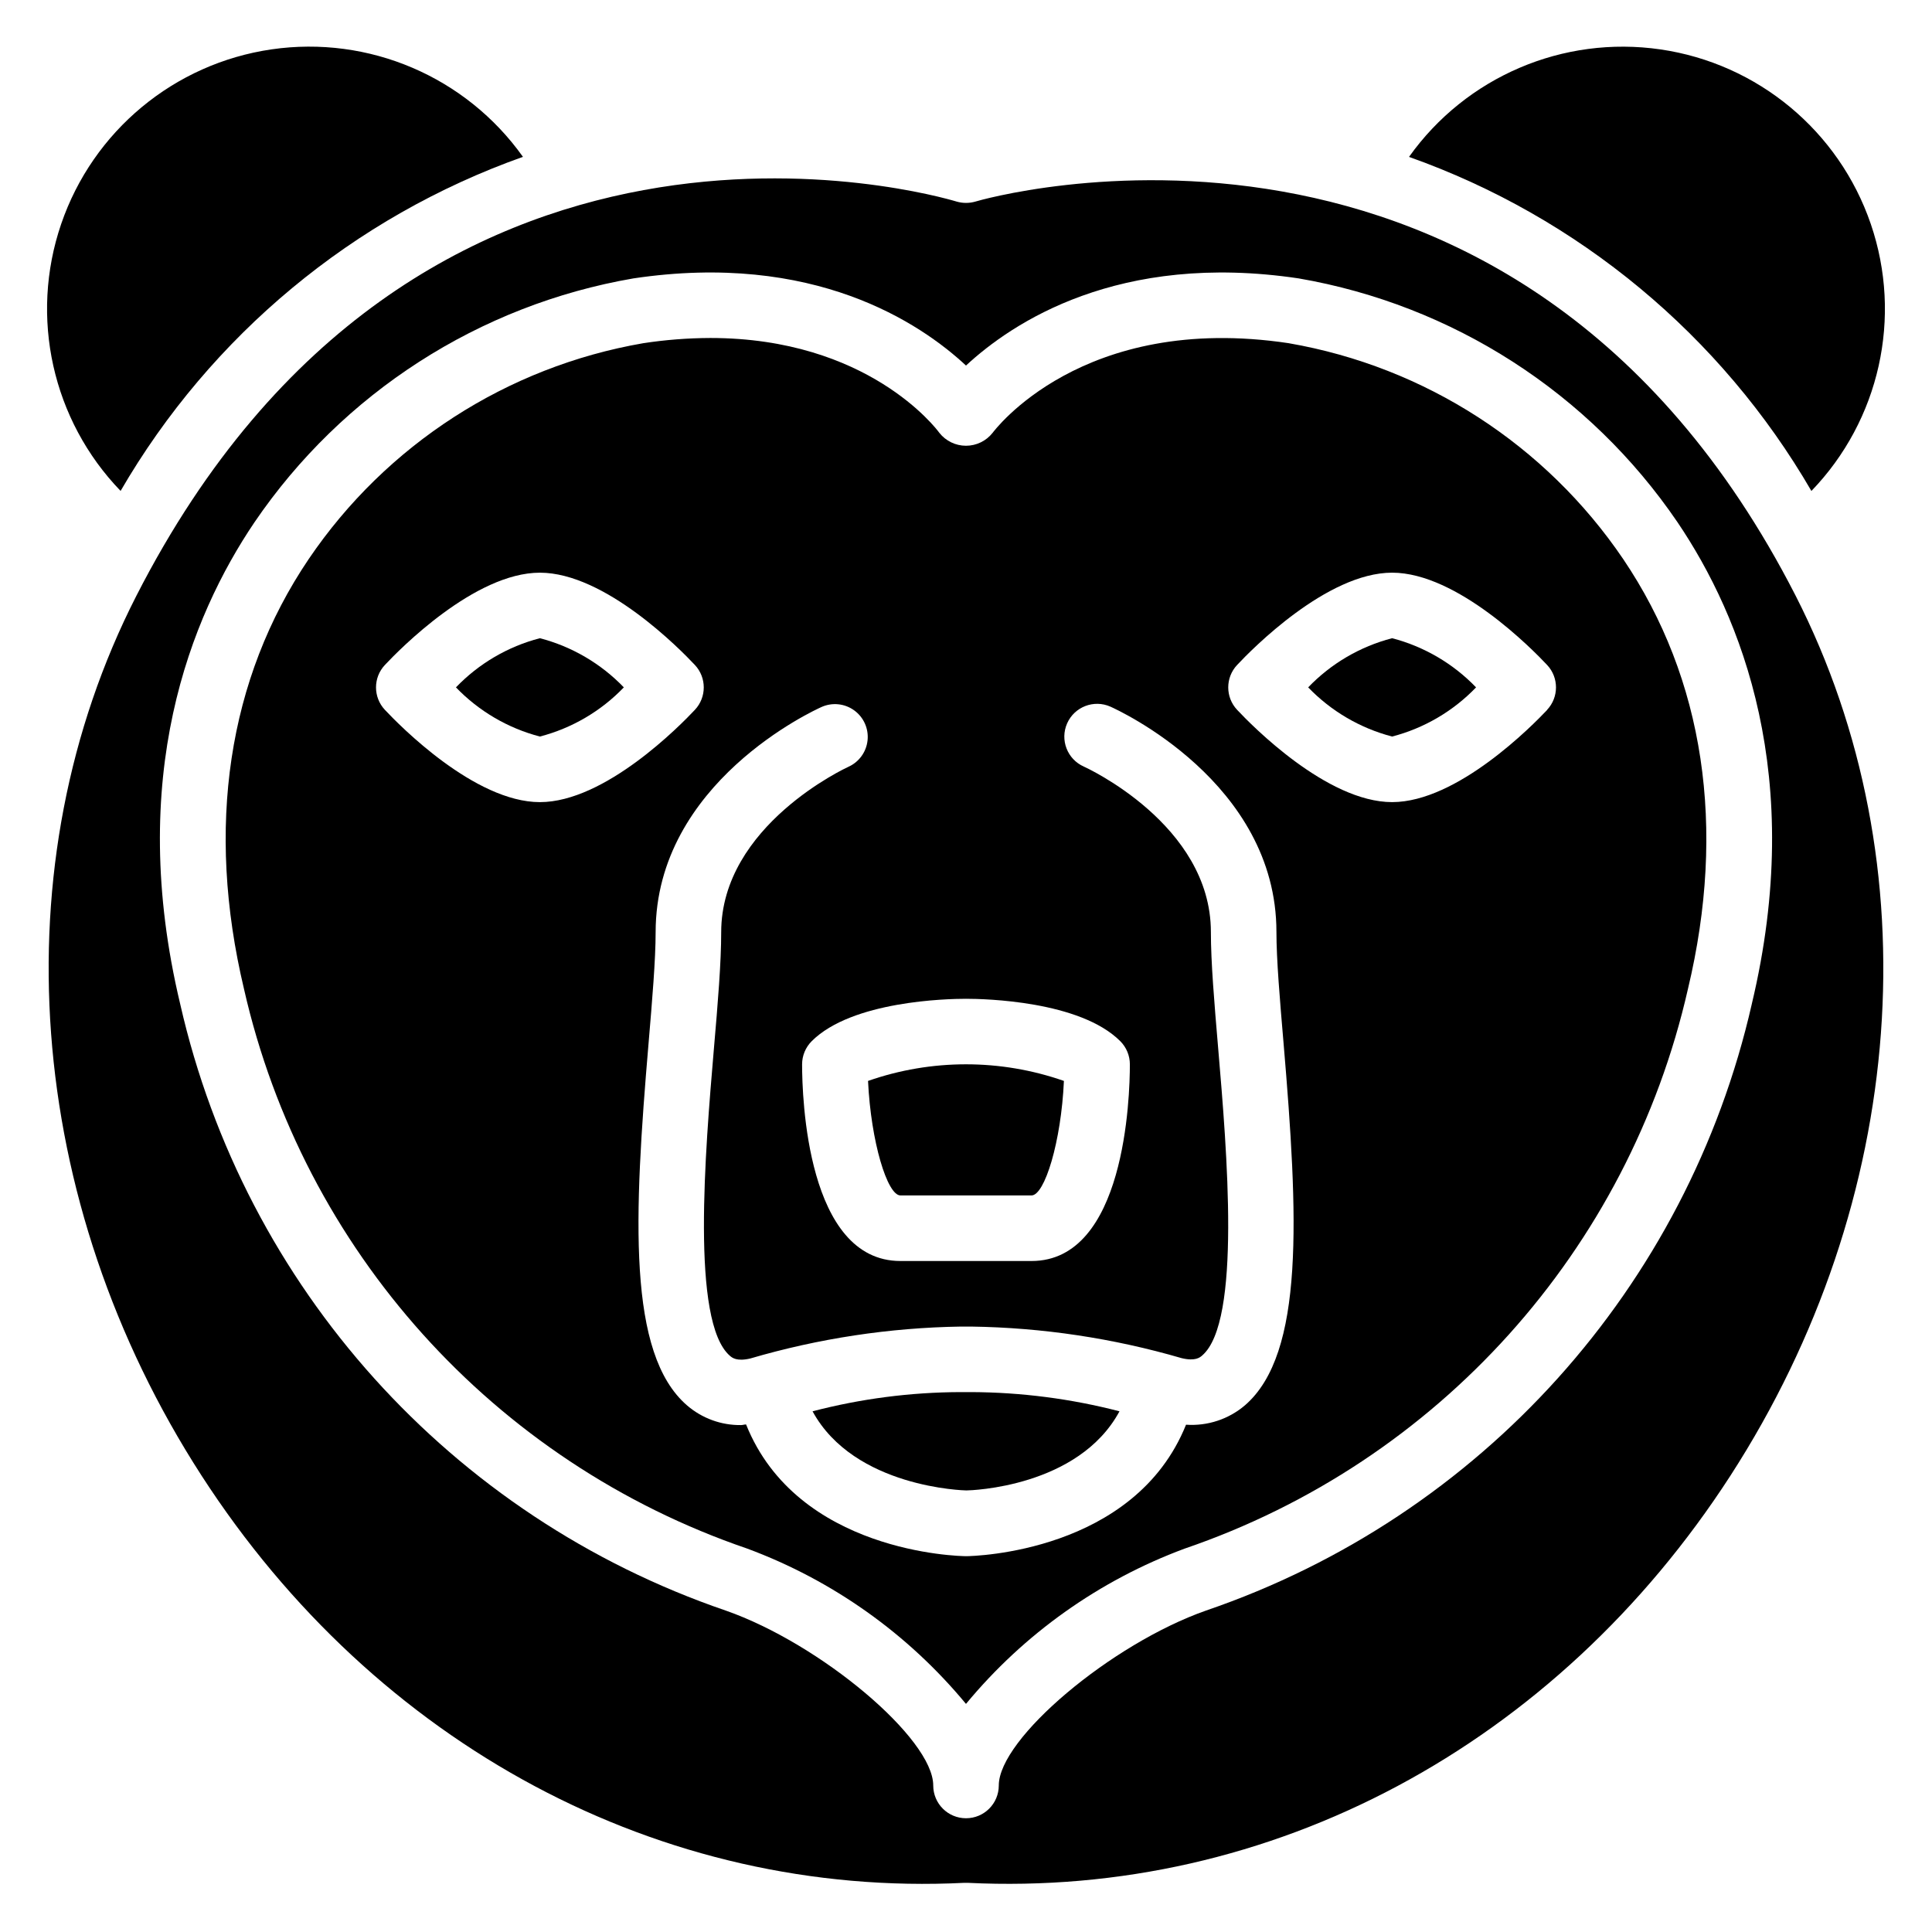
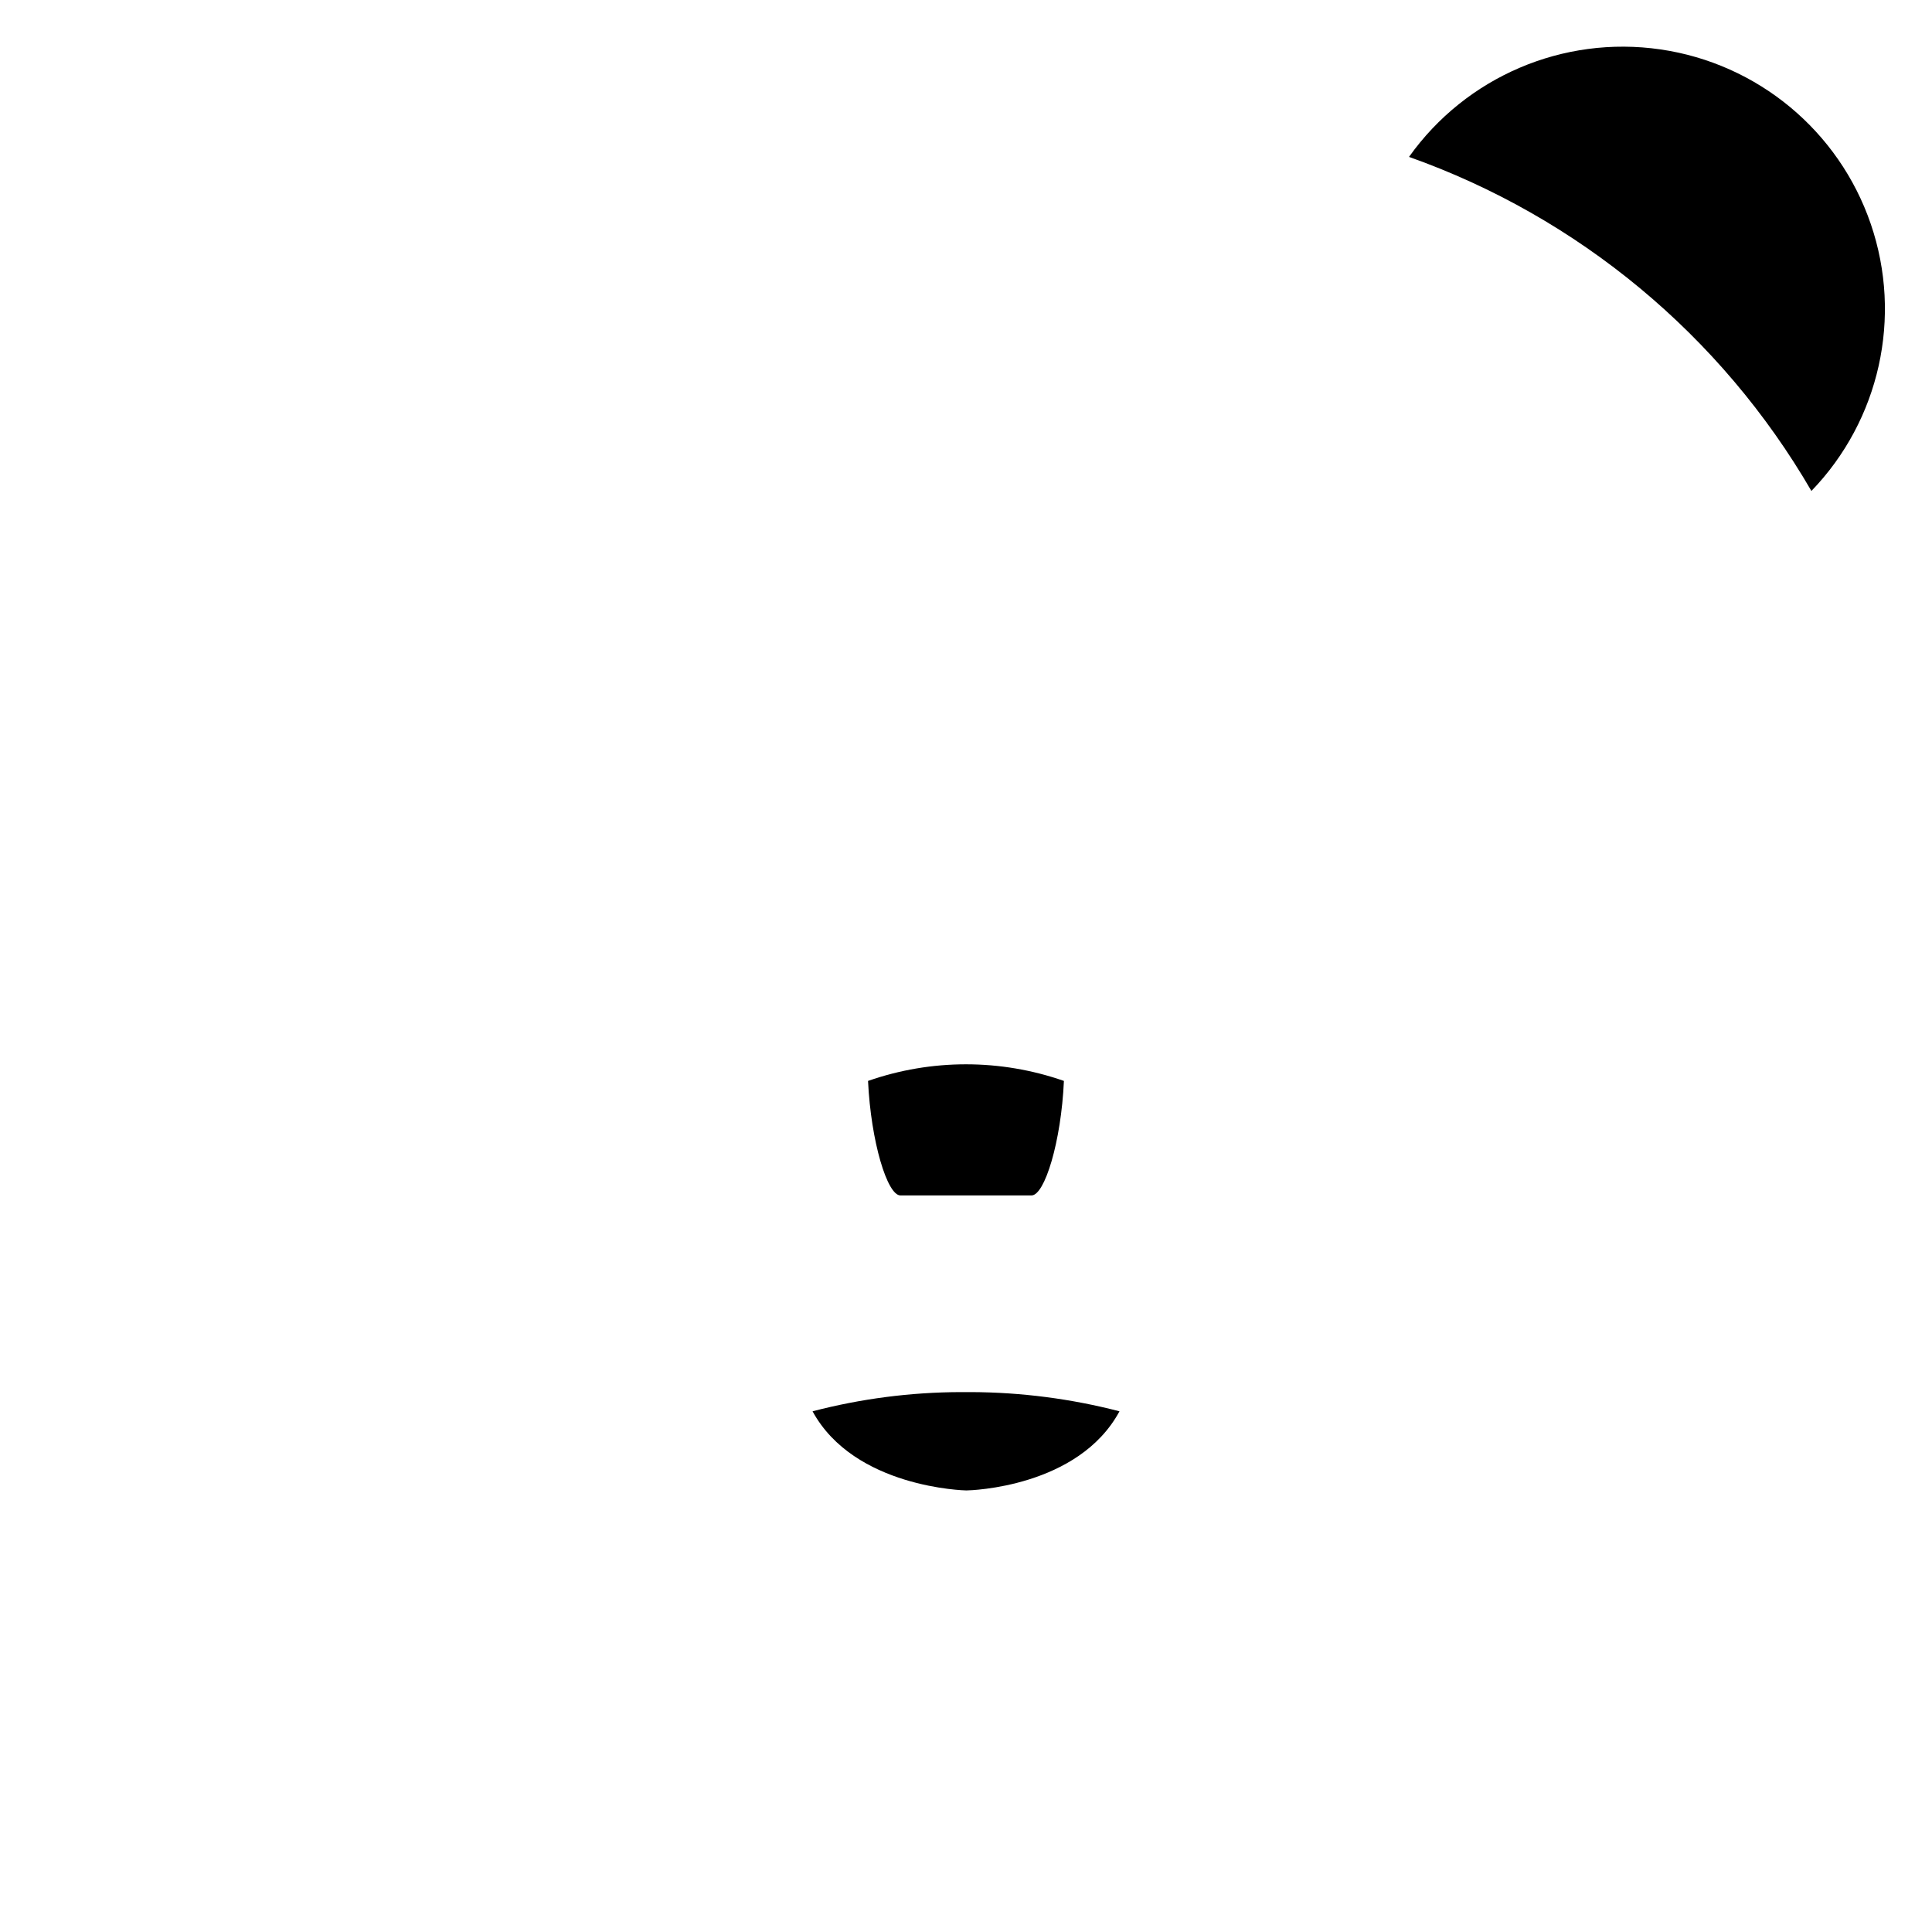
<svg xmlns="http://www.w3.org/2000/svg" fill="#000000" width="800px" height="800px" version="1.1" viewBox="144 144 512 512">
  <g>
-     <path d="m490.68 326.16c6.074 6.309 13.773 10.82 22.246 13.031 8.477-2.203 16.18-6.715 22.246-13.031-6.074-6.309-13.773-10.82-22.246-13.027-8.477 2.199-16.18 6.711-22.246 13.027z" />
-     <path d="m282.59 185.57c-15.109-21.238-40.836-32.238-66.629-28.488-25.793 3.754-47.32 21.625-55.754 46.289-8.43 24.664-2.352 51.973 15.75 70.73 23.922-41.219 61.715-72.598 106.63-88.531z" />
    <path d="m382.62 460.8h34.746c3.477 0 7.859-14.188 8.582-30.344-16.805-5.871-35.105-5.871-51.91 0 0.766 16.156 5.109 30.344 8.582 30.344z" />
-     <path d="m264.83 326.16c6.074 6.309 13.773 10.82 22.246 13.031 8.48-2.203 16.18-6.715 22.246-13.031-6.07-6.309-13.77-10.82-22.246-13.027-8.477 2.199-16.176 6.711-22.246 13.027z" />
    <path d="m398.59 512.92c-13.246 0.035-26.434 1.746-39.254 5.09 11.059 20.316 40.43 20.969 40.758 20.969 1.156 0 29.707-0.816 40.582-20.969-12.828-3.324-26.02-5.035-39.27-5.09z" />
-     <path d="m402.53 197.41c-1.648 0.484-3.402 0.484-5.047 0-5.805-1.738-142.9-41.164-217.34 104.48-36.332 71.113-29.707 160.45 17.277 233.17 46.223 71.516 121.79 111.93 202.15 107.91h0.867c80.488 3.961 155.92-36.395 202.15-107.91 46.969-72.715 53.598-162.05 17.262-233.21-74.617-145.93-215.89-104.89-217.32-104.44zm205.71 212.69c-17.086 75.008-71.801 135.82-144.59 160.7-25.148 8.828-54.961 33.945-54.961 46.367 0 4.801-3.887 8.688-8.684 8.688-4.801 0-8.688-3.887-8.688-8.688 0-12.422-29.812-37.539-54.984-46.348-72.785-24.887-127.49-85.695-144.57-160.7-14.387-60.207 2.754-102.66 19.664-127.69 23.324-34.281 59.578-57.617 100.44-64.652 47.773-7.129 75.969 11.781 88.133 23.098 12.16-11.293 40.363-30.227 88.148-23.098 40.852 7.039 77.098 30.367 100.42 64.637 16.914 25.027 34.051 67.484 19.668 127.69z" />
-     <path d="m485.59 234.96c-54.949-8.27-78.297 23.453-78.535 23.742-1.703 2.16-4.305 3.426-7.059 3.426-2.758 0-5.359-1.266-7.062-3.426-0.816-1.156-19-25.133-60.691-25.133-5.969 0.023-11.926 0.484-17.824 1.391-36.07 6.246-68.055 26.887-88.602 57.184-21.449 31.73-27.344 71.125-17.156 113.94 15.73 69.223 66.203 125.35 133.37 148.31 22.602 8.387 42.594 22.582 57.965 41.156 15.359-18.57 35.344-32.762 57.938-41.148 67.18-22.957 117.66-79.09 133.39-148.32 10.234-42.789 4.293-82.18-17.156-113.92-20.539-30.297-52.516-50.945-88.582-57.199zm-85.594 173.73c4.949 0 30.199 0.547 40.887 11.234 1.629 1.629 2.543 3.836 2.543 6.141 0 8.684-1.258 52.117-26.059 52.117h-34.746c-24.797 0-26.059-43.434-26.059-52.117 0-2.305 0.918-4.512 2.547-6.141 10.684-10.688 35.934-11.234 40.887-11.234zm-154-76.578c-3.133-3.34-3.133-8.543 0-11.883 3.824-4.082 23.793-24.461 41.078-24.461 17.289 0 37.258 20.379 41.078 24.461 3.133 3.34 3.133 8.543 0 11.883-3.82 4.082-23.789 24.461-41.078 24.461-17.285 0-37.254-20.379-41.078-24.461zm227.95 184.29c-4.332 3.707-9.949 5.559-15.637 5.16-13.645 33.879-56.27 34.816-58.195 34.844-2.094 0-44.781-0.941-58.398-34.914-0.418 0-0.922 0.168-1.32 0.168-5.254 0.07-10.348-1.785-14.324-5.215-15.836-13.68-14.109-49.945-10.199-95.938 0.965-11.398 1.875-22.16 1.875-29.449 0-39.703 42.199-58.91 43.996-59.711 2.84-1.258 6.133-0.91 8.641 0.918 2.508 1.824 3.856 4.852 3.527 7.938-0.328 3.086-2.277 5.766-5.113 7.023-0.32 0.148-33.676 15.488-33.676 43.832 0 8.027-0.871 18.625-1.938 30.914-2.301 27.059-6.141 72.352 4.246 81.332 0.582 0.496 1.801 1.562 5.422 0.703 18.133-5.316 36.898-8.16 55.793-8.453h2.711c18.895 0.273 37.664 3.09 55.809 8.375 3.629 0.867 4.848-0.207 5.418-0.703 10.426-8.98 6.551-54.273 4.25-81.332-1.043-12.289-1.938-22.887-1.938-30.914 0-28.543-33.34-43.684-33.676-43.832-4.387-1.945-6.363-7.078-4.414-11.465 1.949-4.383 7.082-6.359 11.465-4.414 1.801 0.801 43.996 19.98 43.996 59.711 0 7.289 0.914 18.051 1.887 29.449 3.898 45.984 5.629 82.25-10.207 95.973zm80.055-184.25c-3.824 4.039-23.793 24.418-41.078 24.418s-37.258-20.379-41.078-24.461c-3.133-3.34-3.133-8.543 0-11.883 3.82-4.082 23.793-24.461 41.078-24.461s37.254 20.379 41.078 24.461c3.133 3.34 3.133 8.543 0 11.883z" />
    <path d="m624.04 274.11c18.098-18.758 24.176-46.066 15.746-70.73-8.434-24.664-29.957-42.535-55.754-46.289-25.793-3.75-51.52 7.25-66.629 28.488 44.918 15.934 82.711 47.312 106.64 88.531z" />
  </g>
</svg>